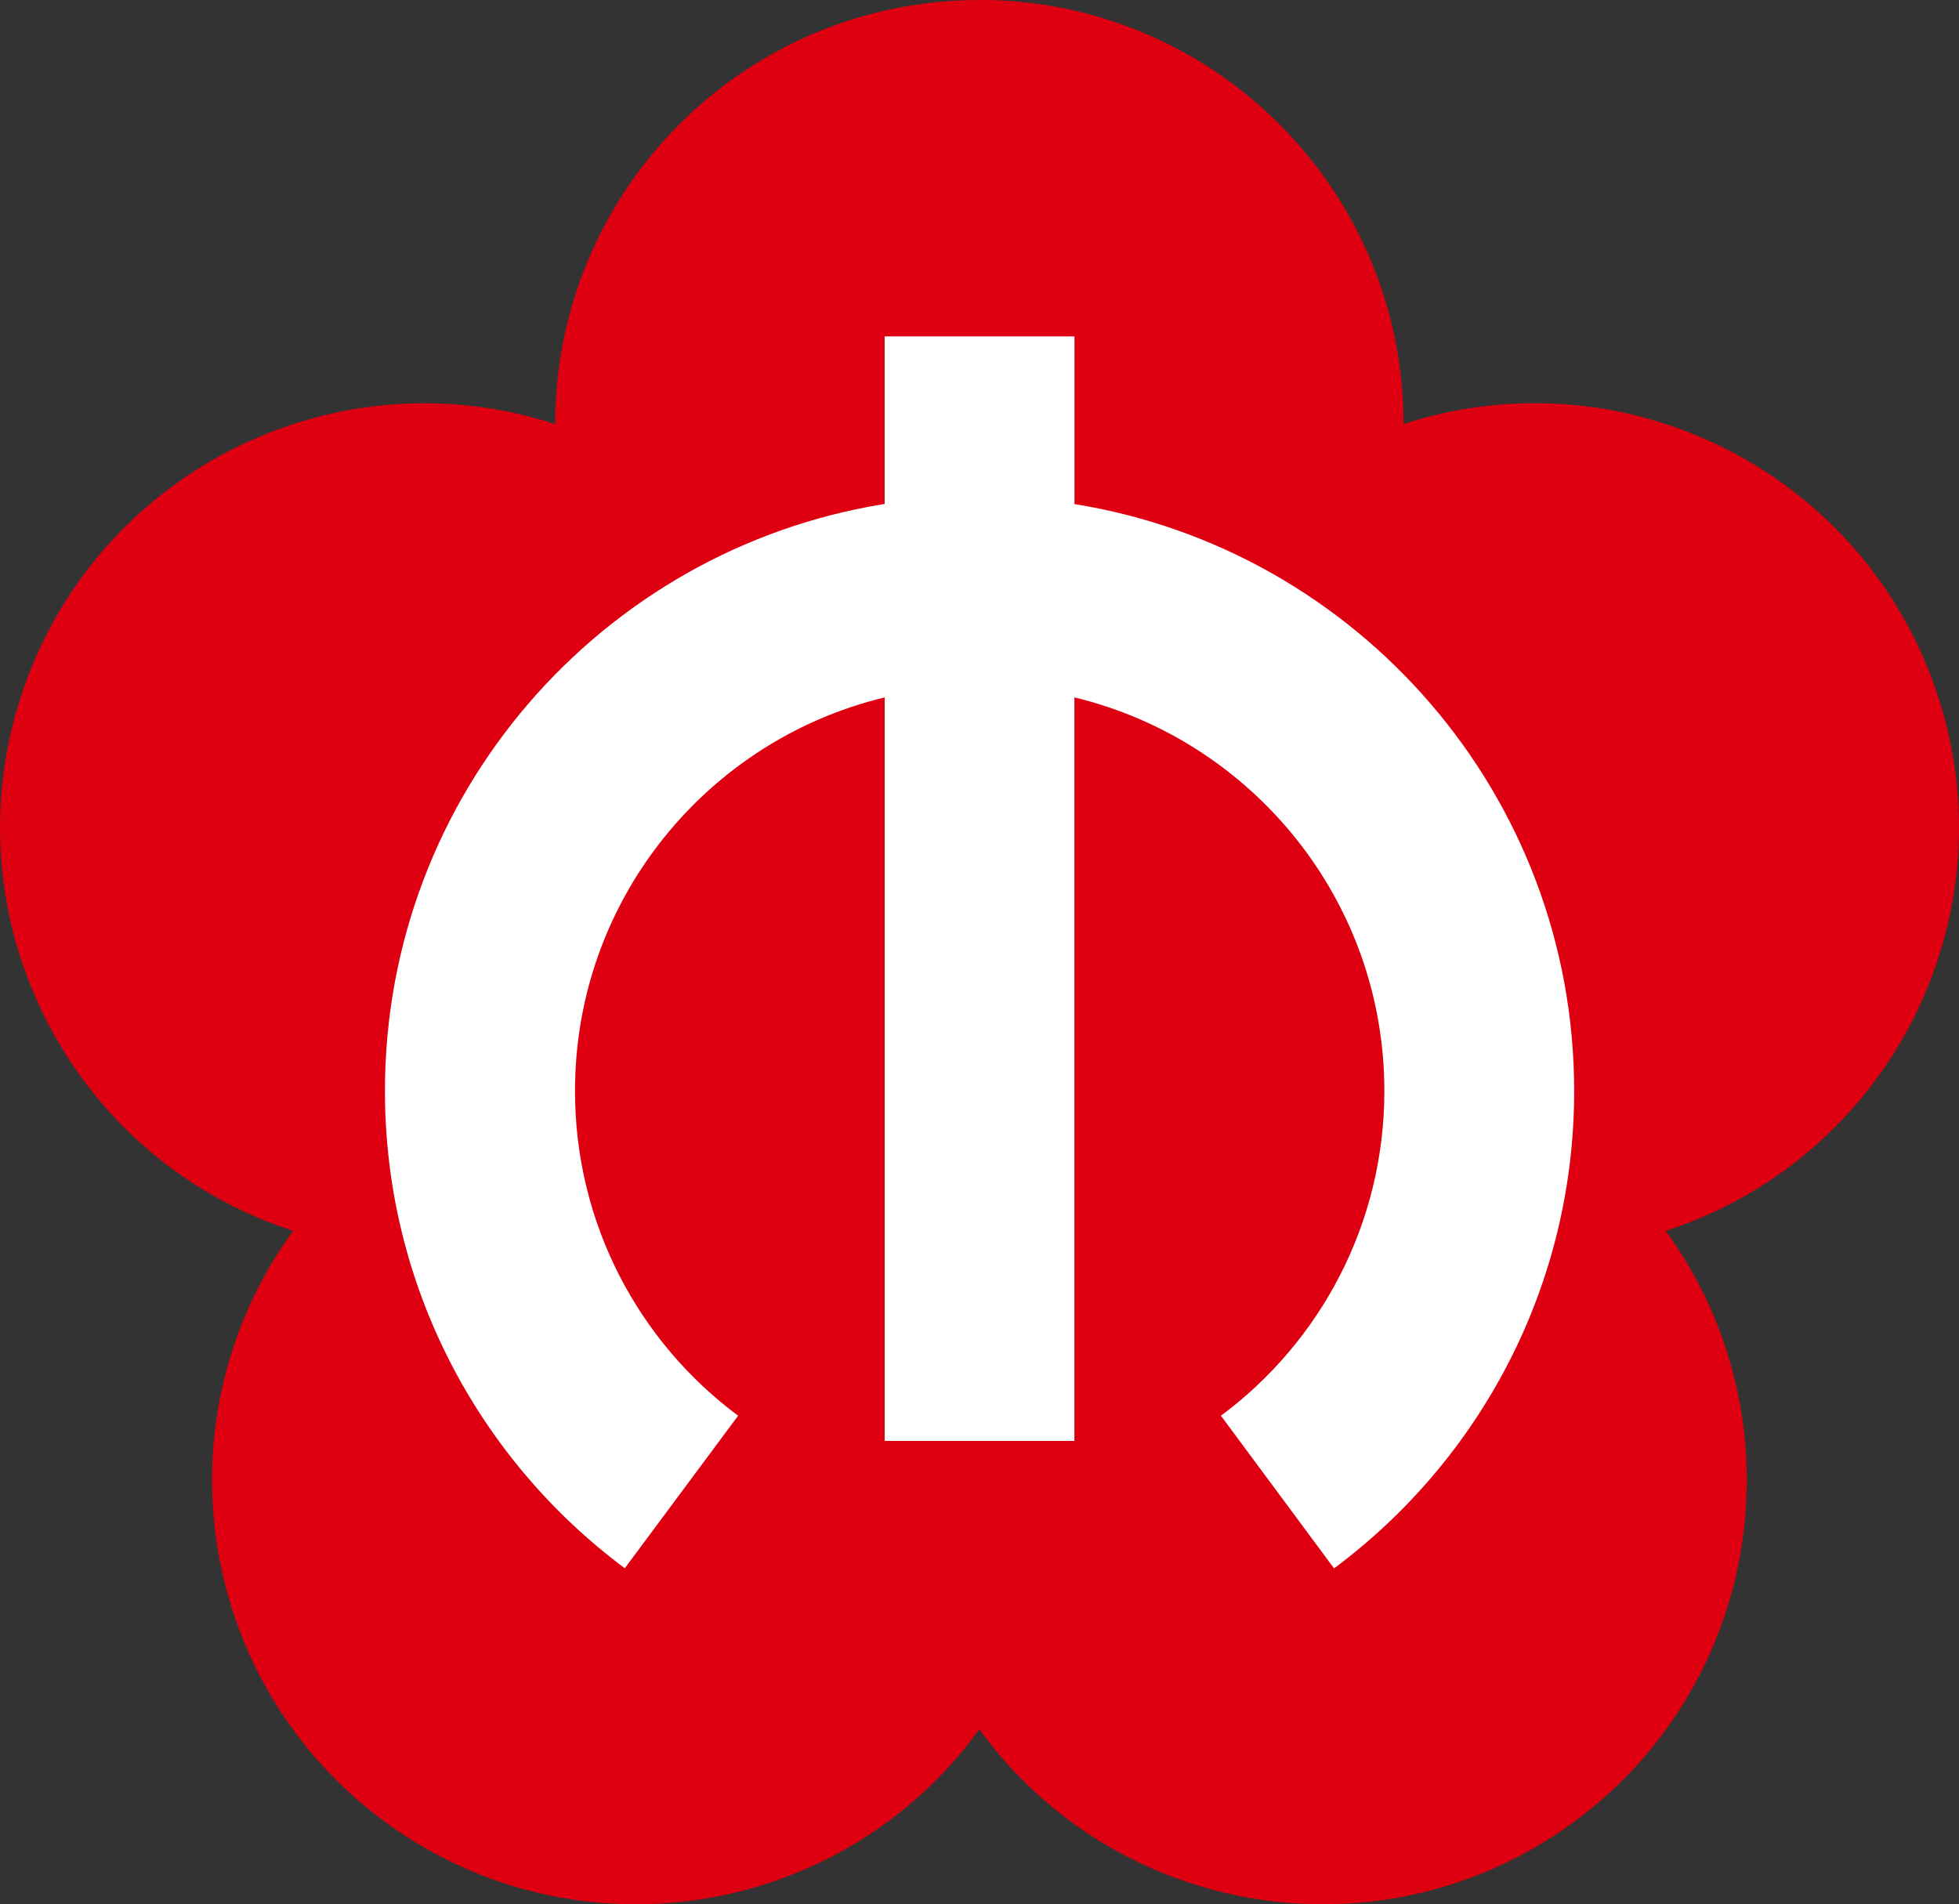
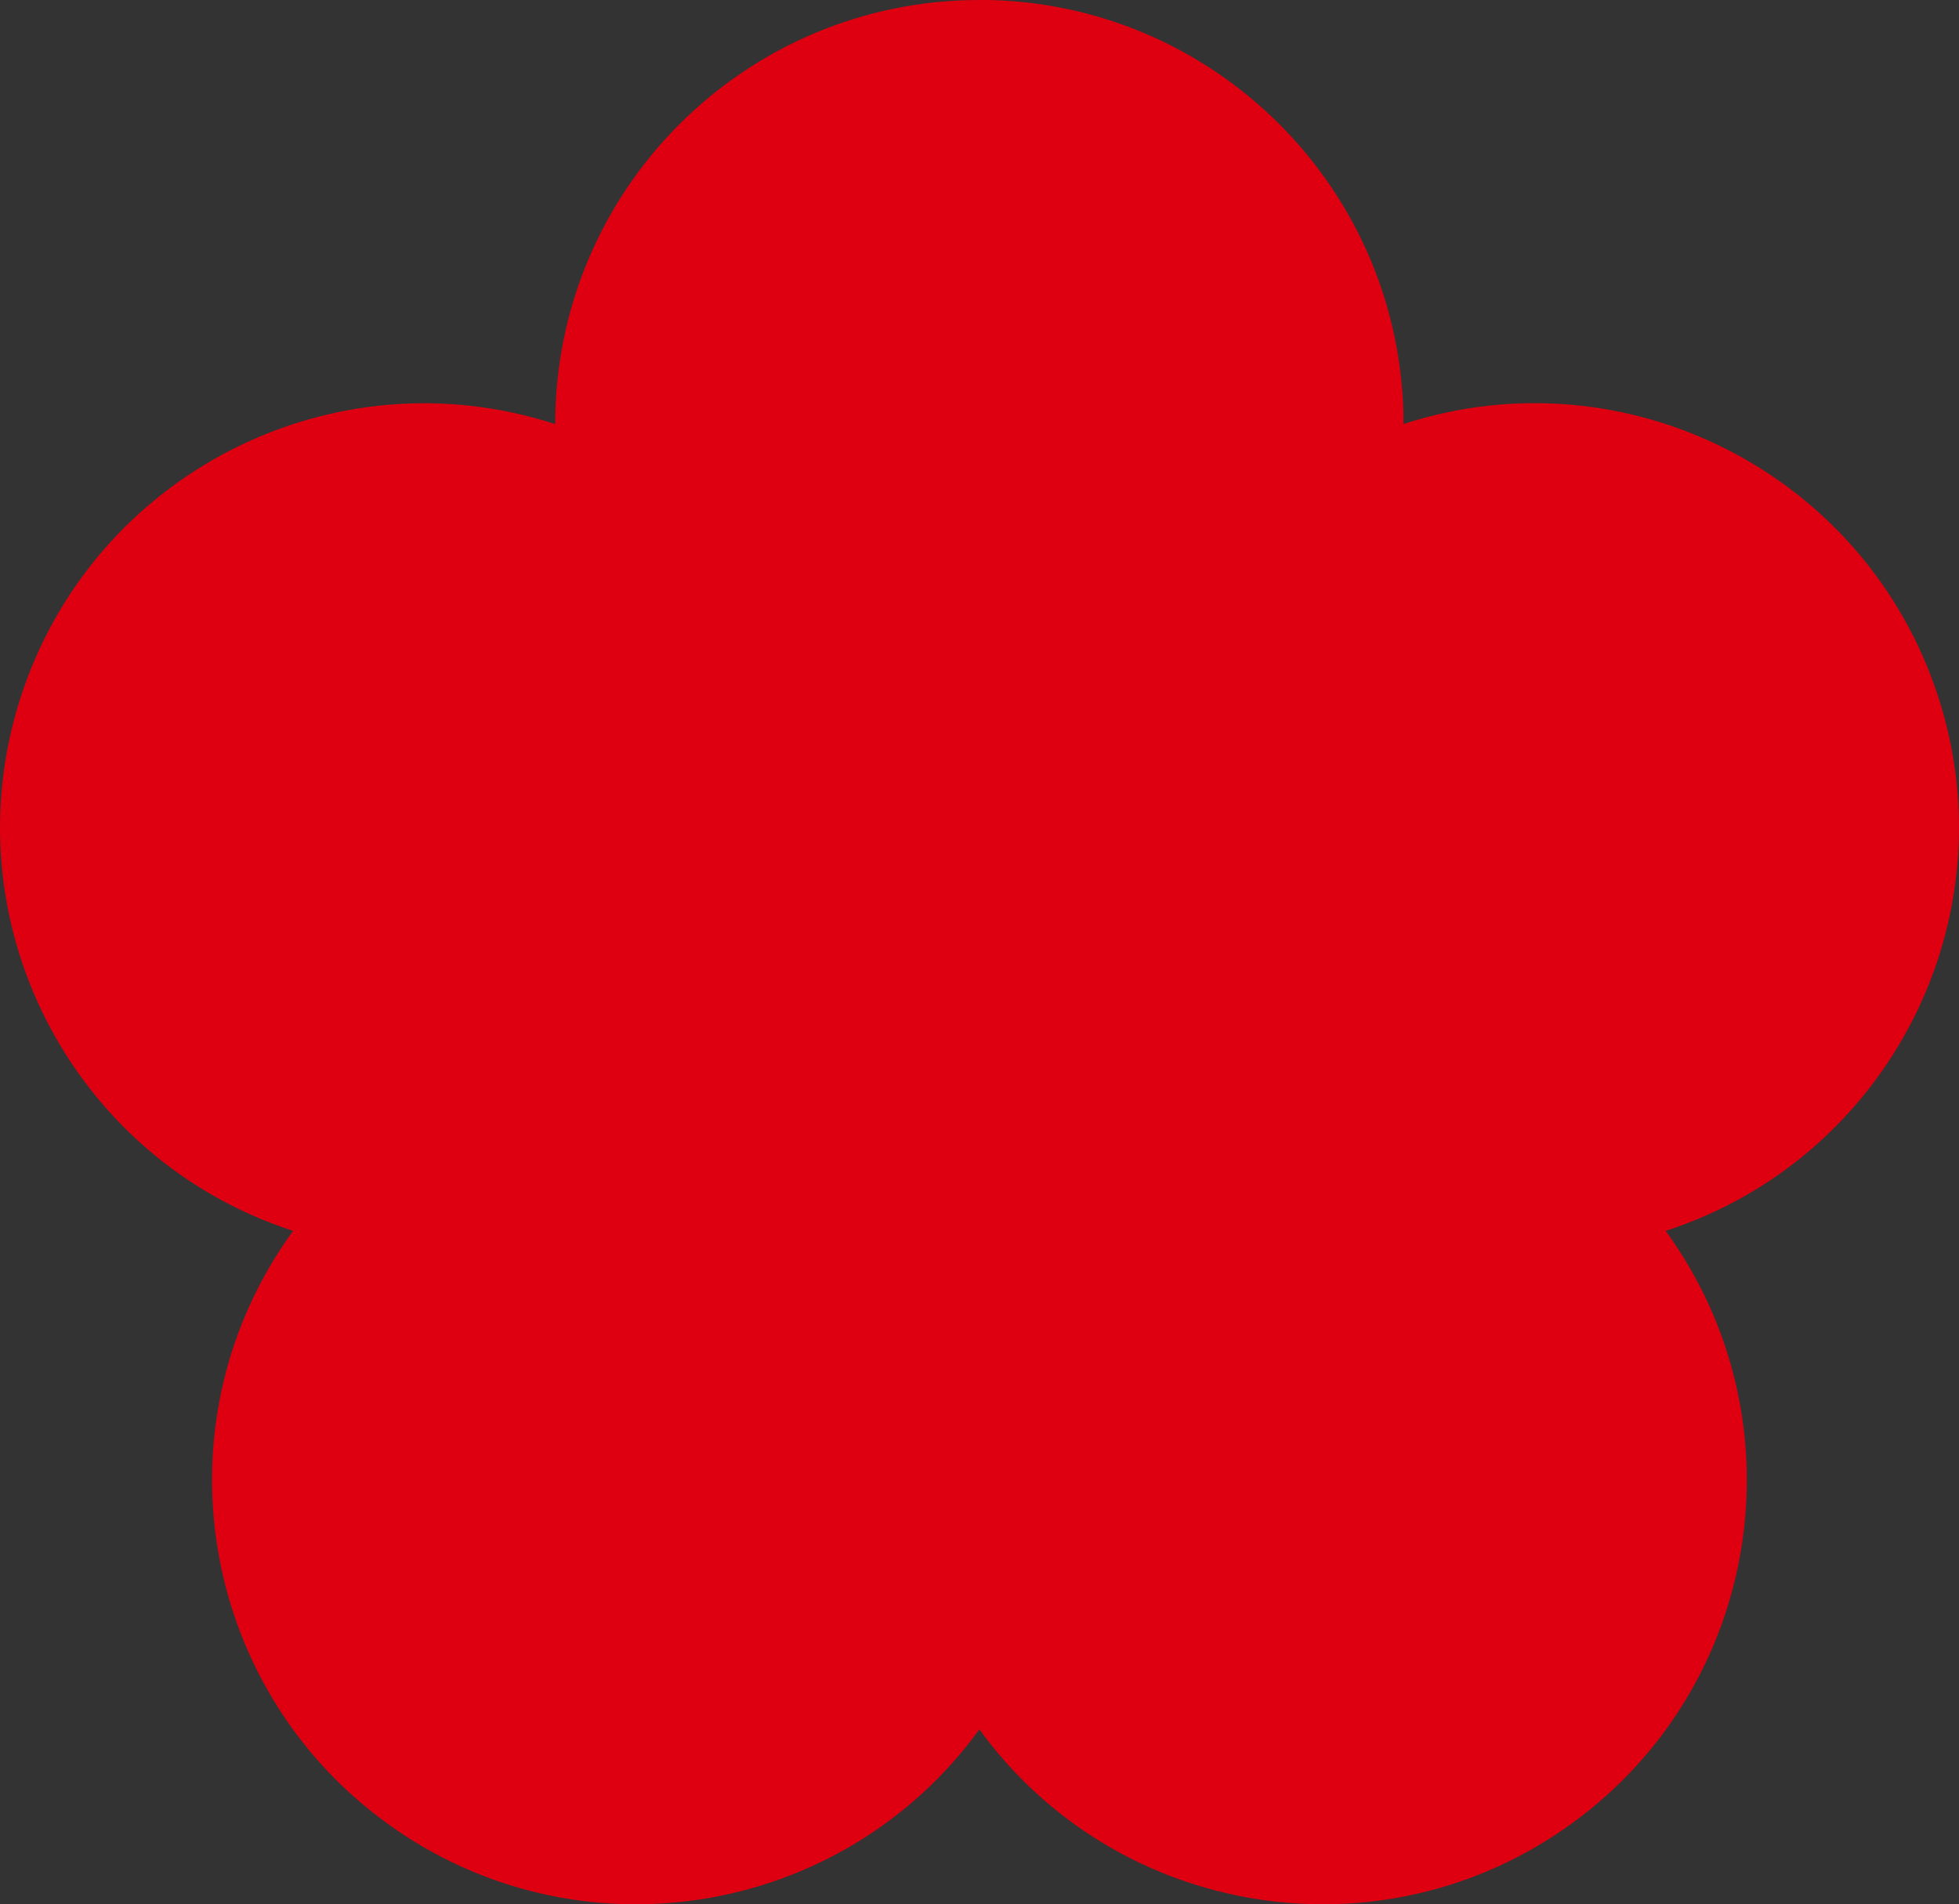
<svg xmlns="http://www.w3.org/2000/svg" height="208.04" width="214" version="1.1">
  <rect width="100%" height="100%" fill="#333333" stroke="none" />
  <path fill="#de0010" d="M106.99,8.3776E-8c-25.593,0-46.338,20.744-46.338,46.333-24.337-7.907-50.463,5.427-58.37,29.764-7.908,24.343,5.395,50.463,29.732,58.373-15.041,20.702-10.448,49.676,10.255,64.718,20.702,15.041,49.676,10.448,64.718-10.255,15.041,20.702,44.046,25.296,64.749,10.255,20.702-15.041,25.265-44.014,10.224-64.718,24.337-7.908,37.671-34.034,29.764-58.371-7.91-24.349-34.06-37.683-58.4-29.776,0-25.589-20.74-46.333-46.34-46.333z" />
-   <path fill="#fff" d="m96.638,36.736,0,18.32c-30.945,4.959-54.587,31.776-54.587,64.123,0,21.356,10.295,40.306,26.2,52.149l12.381-16.664c-10.829-8.055-17.82-20.949-17.82-35.485,0-20.847,14.419-38.325,33.827-42.989v81.225h20.728v-81.225c19.408,4.674,33.859,22.153,33.859,42.989,0,14.537-7.014,27.43-17.852,35.485l12.356,16.678c15.914-11.842,26.231-30.792,26.231-52.149,0-32.337-23.652-59.152-54.587-64.123v-18.317h-20.734z" />
</svg>